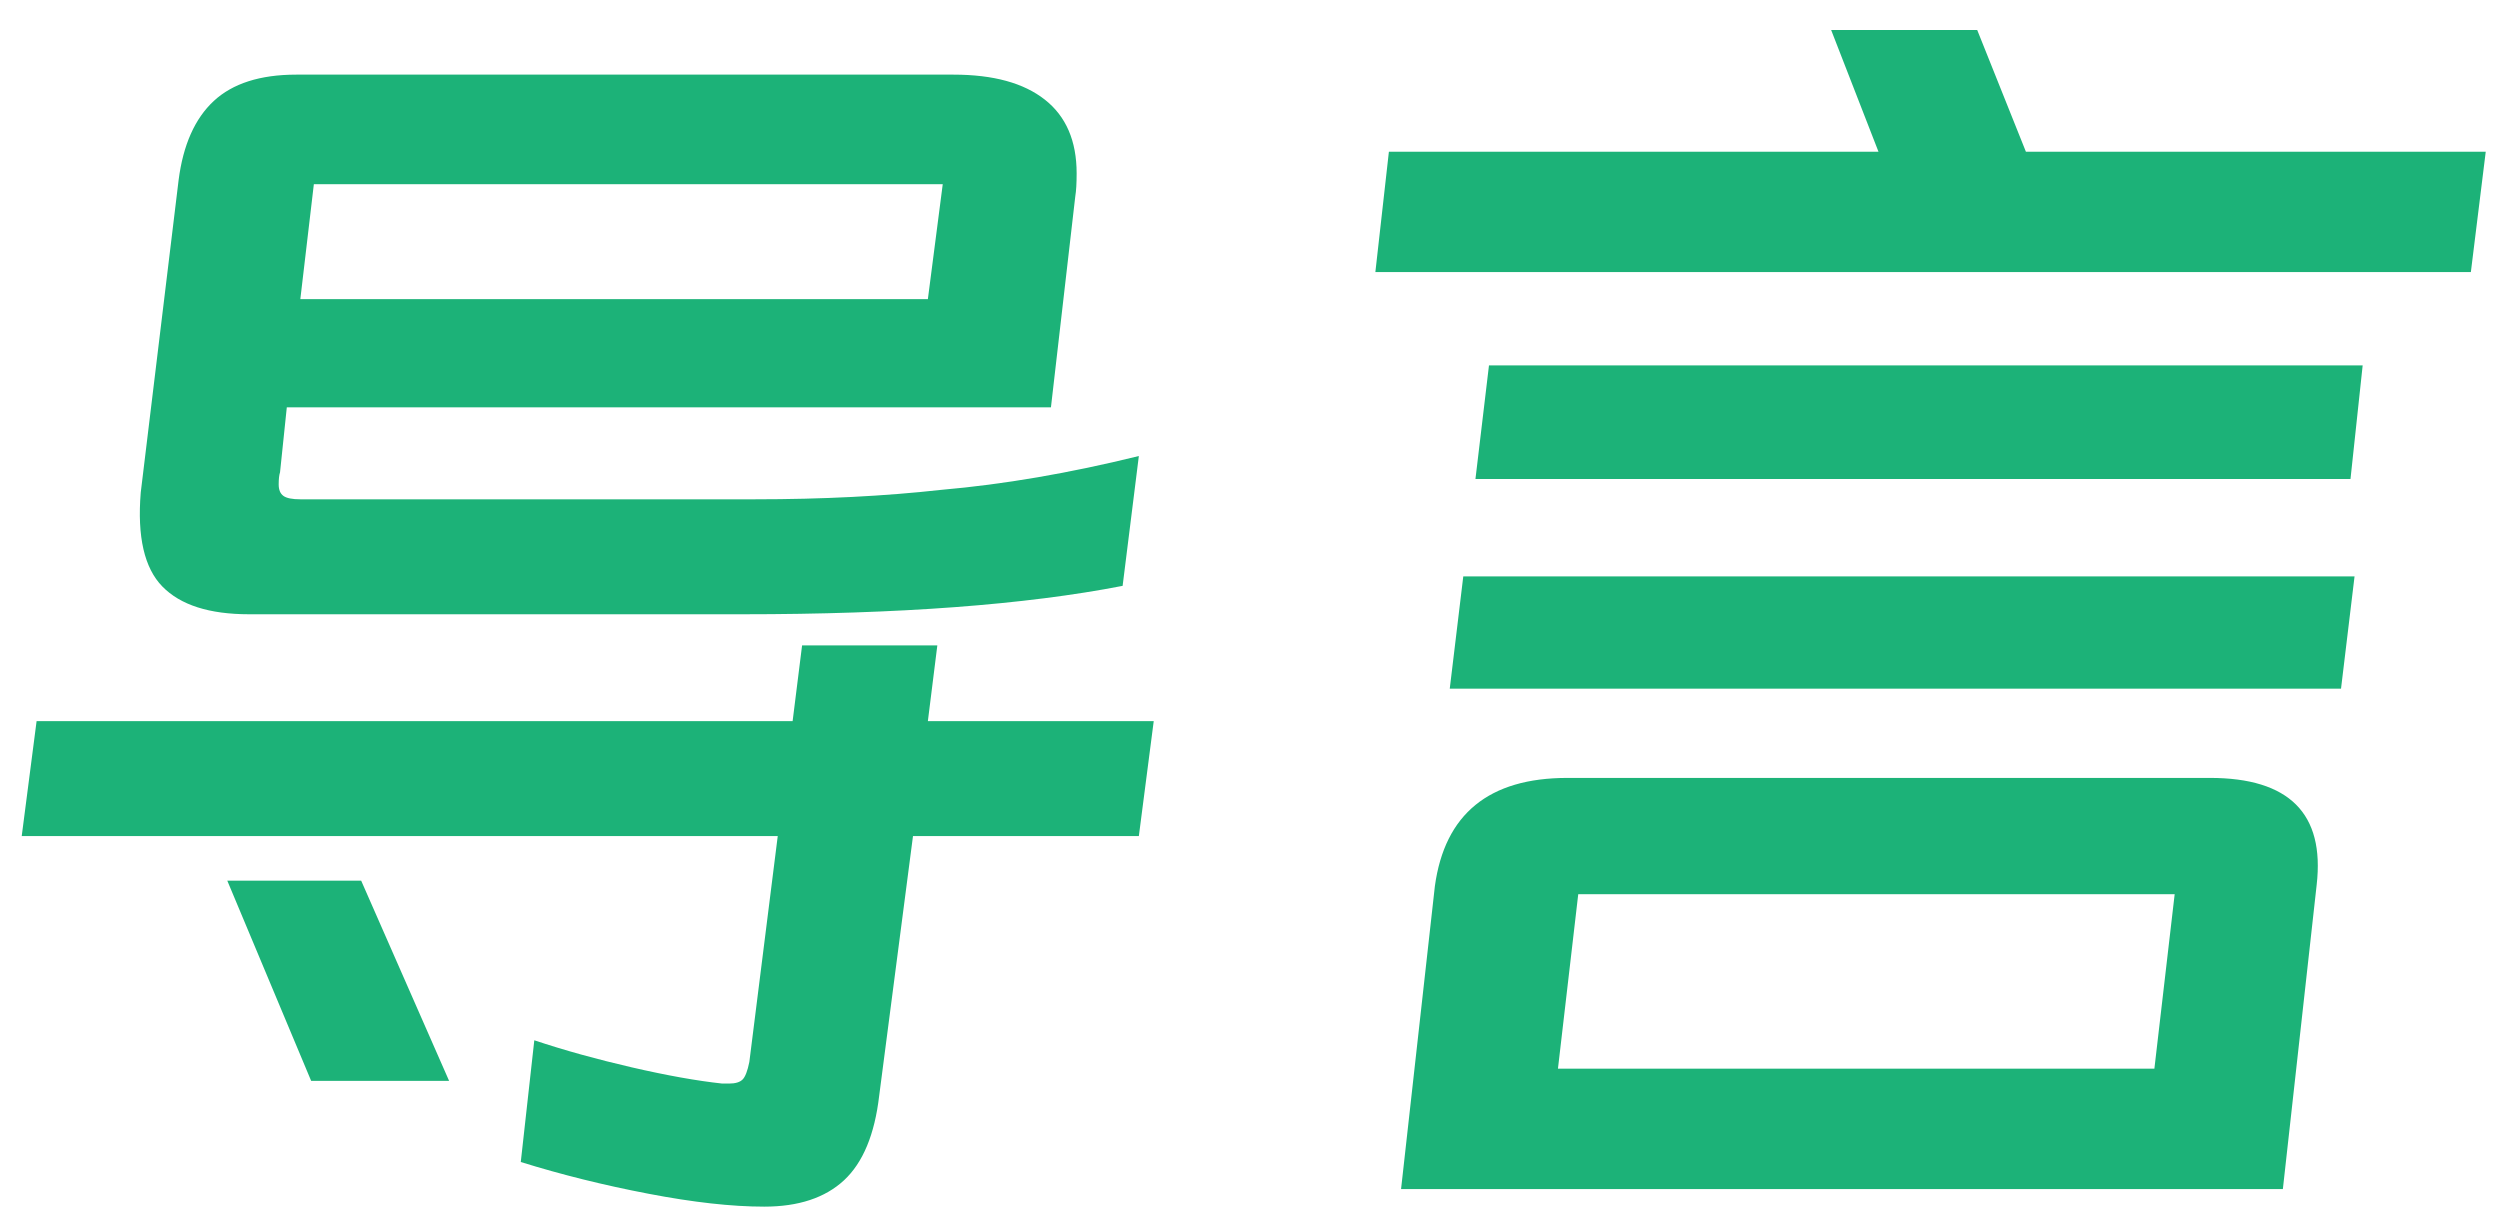
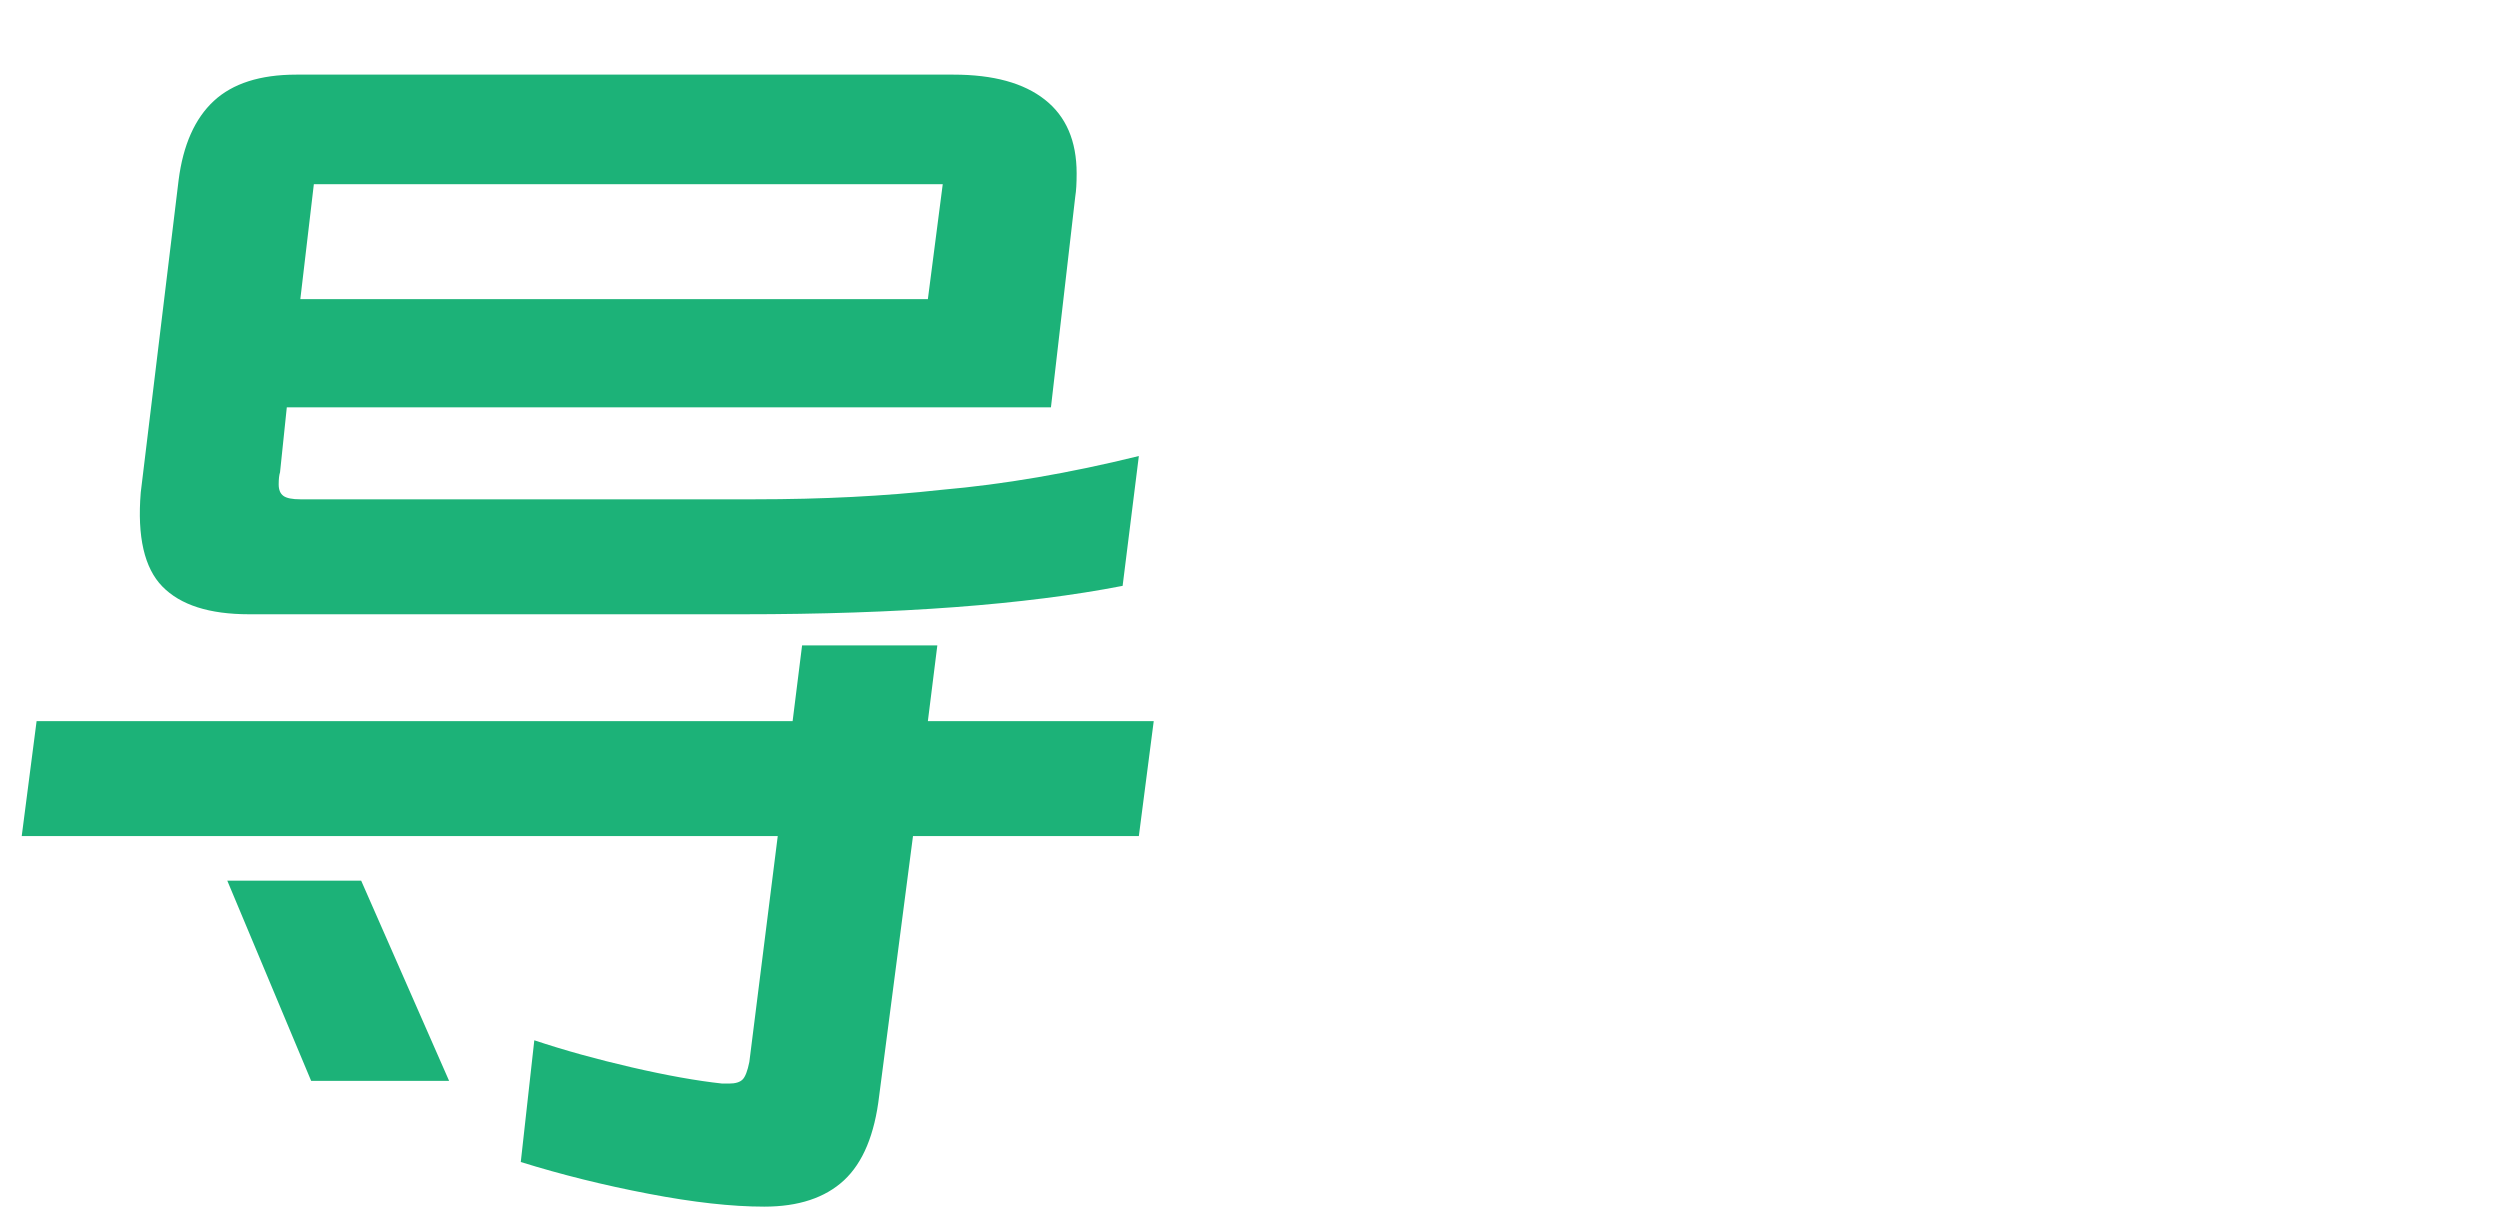
<svg xmlns="http://www.w3.org/2000/svg" width="61px" height="30px" viewBox="0 0 61 30" version="1.1">
  <title>导言备份</title>
  <g id="页面-2" stroke="none" stroke-width="1" fill="none" fill-rule="evenodd">
    <g id="导言备份" transform="translate(0.53, 0.732)" fill="#1CB278" fill-rule="nonzero">
      <path d="M6.303,10.791 C6.281,10.857 6.27,10.956 6.27,11.088 C6.27,11.22 6.309,11.313 6.386,11.368 C6.463,11.424 6.6,11.451 6.798,11.451 L17.886,11.451 C19.536,11.451 21.054,11.374 22.44,11.22 C23.958,11.088 25.564,10.813 27.258,10.395 L26.862,13.563 C24.486,14.025 21.395,14.256 17.589,14.256 L5.544,14.256 C4.576,14.256 3.872,14.03 3.432,13.579 C2.992,13.129 2.816,12.364 2.904,11.286 L3.828,3.663 C3.938,2.805 4.224,2.162 4.686,1.732 C5.148,1.304 5.819,1.089 6.699,1.089 L22.737,1.089 C23.705,1.089 24.448,1.292 24.965,1.7 C25.482,2.107 25.74,2.706 25.74,3.498 C25.74,3.74 25.729,3.927 25.707,4.059 L25.113,9.207 L6.468,9.207 L6.303,10.791 Z M22.473,3.762 L7.128,3.762 L6.798,6.567 L22.11,6.567 L22.473,3.762 Z M22.341,15.015 L22.11,16.863 L27.621,16.863 L27.258,19.668 L21.747,19.668 L20.922,26.004 C20.812,26.95 20.526,27.637 20.064,28.067 C19.602,28.495 18.953,28.71 18.117,28.71 C17.325,28.71 16.384,28.605 15.296,28.396 C14.207,28.188 13.167,27.929 12.177,27.621 L12.507,24.651 C13.233,24.893 14.025,25.113 14.883,25.311 C15.741,25.509 16.478,25.641 17.094,25.707 L17.259,25.707 C17.413,25.707 17.523,25.674 17.589,25.608 C17.655,25.542 17.71,25.399 17.754,25.179 L18.447,19.668 L0,19.668 L0.363,16.863 L18.81,16.863 L19.041,15.015 L22.341,15.015 Z M8.283,20.757 L10.428,25.641 L7.062,25.641 L5.016,20.757 L8.283,20.757 Z" id="形状" />
-       <path d="M48.902,2.97 L60.122,2.97 L59.759,5.907 L33.029,5.907 L33.359,2.97 L45.305,2.97 L44.15,0 L47.714,0 L48.902,2.97 Z M35.801,8.184 L57.119,8.184 L56.822,10.956 L35.471,10.956 L35.801,8.184 Z M35.174,13.332 L56.921,13.332 L56.591,16.071 L34.844,16.071 L35.174,13.332 Z M55.172,28.281 L33.656,28.281 L34.481,20.889 C34.723,19.129 35.801,18.249 37.715,18.249 L53.39,18.249 C55.326,18.249 56.195,19.118 55.997,20.856 L55.172,28.281 Z M37.484,25.344 L52.037,25.344 L52.532,21.087 L37.979,21.087 L37.484,25.344 Z" id="形状" />
    </g>
  </g>
</svg>